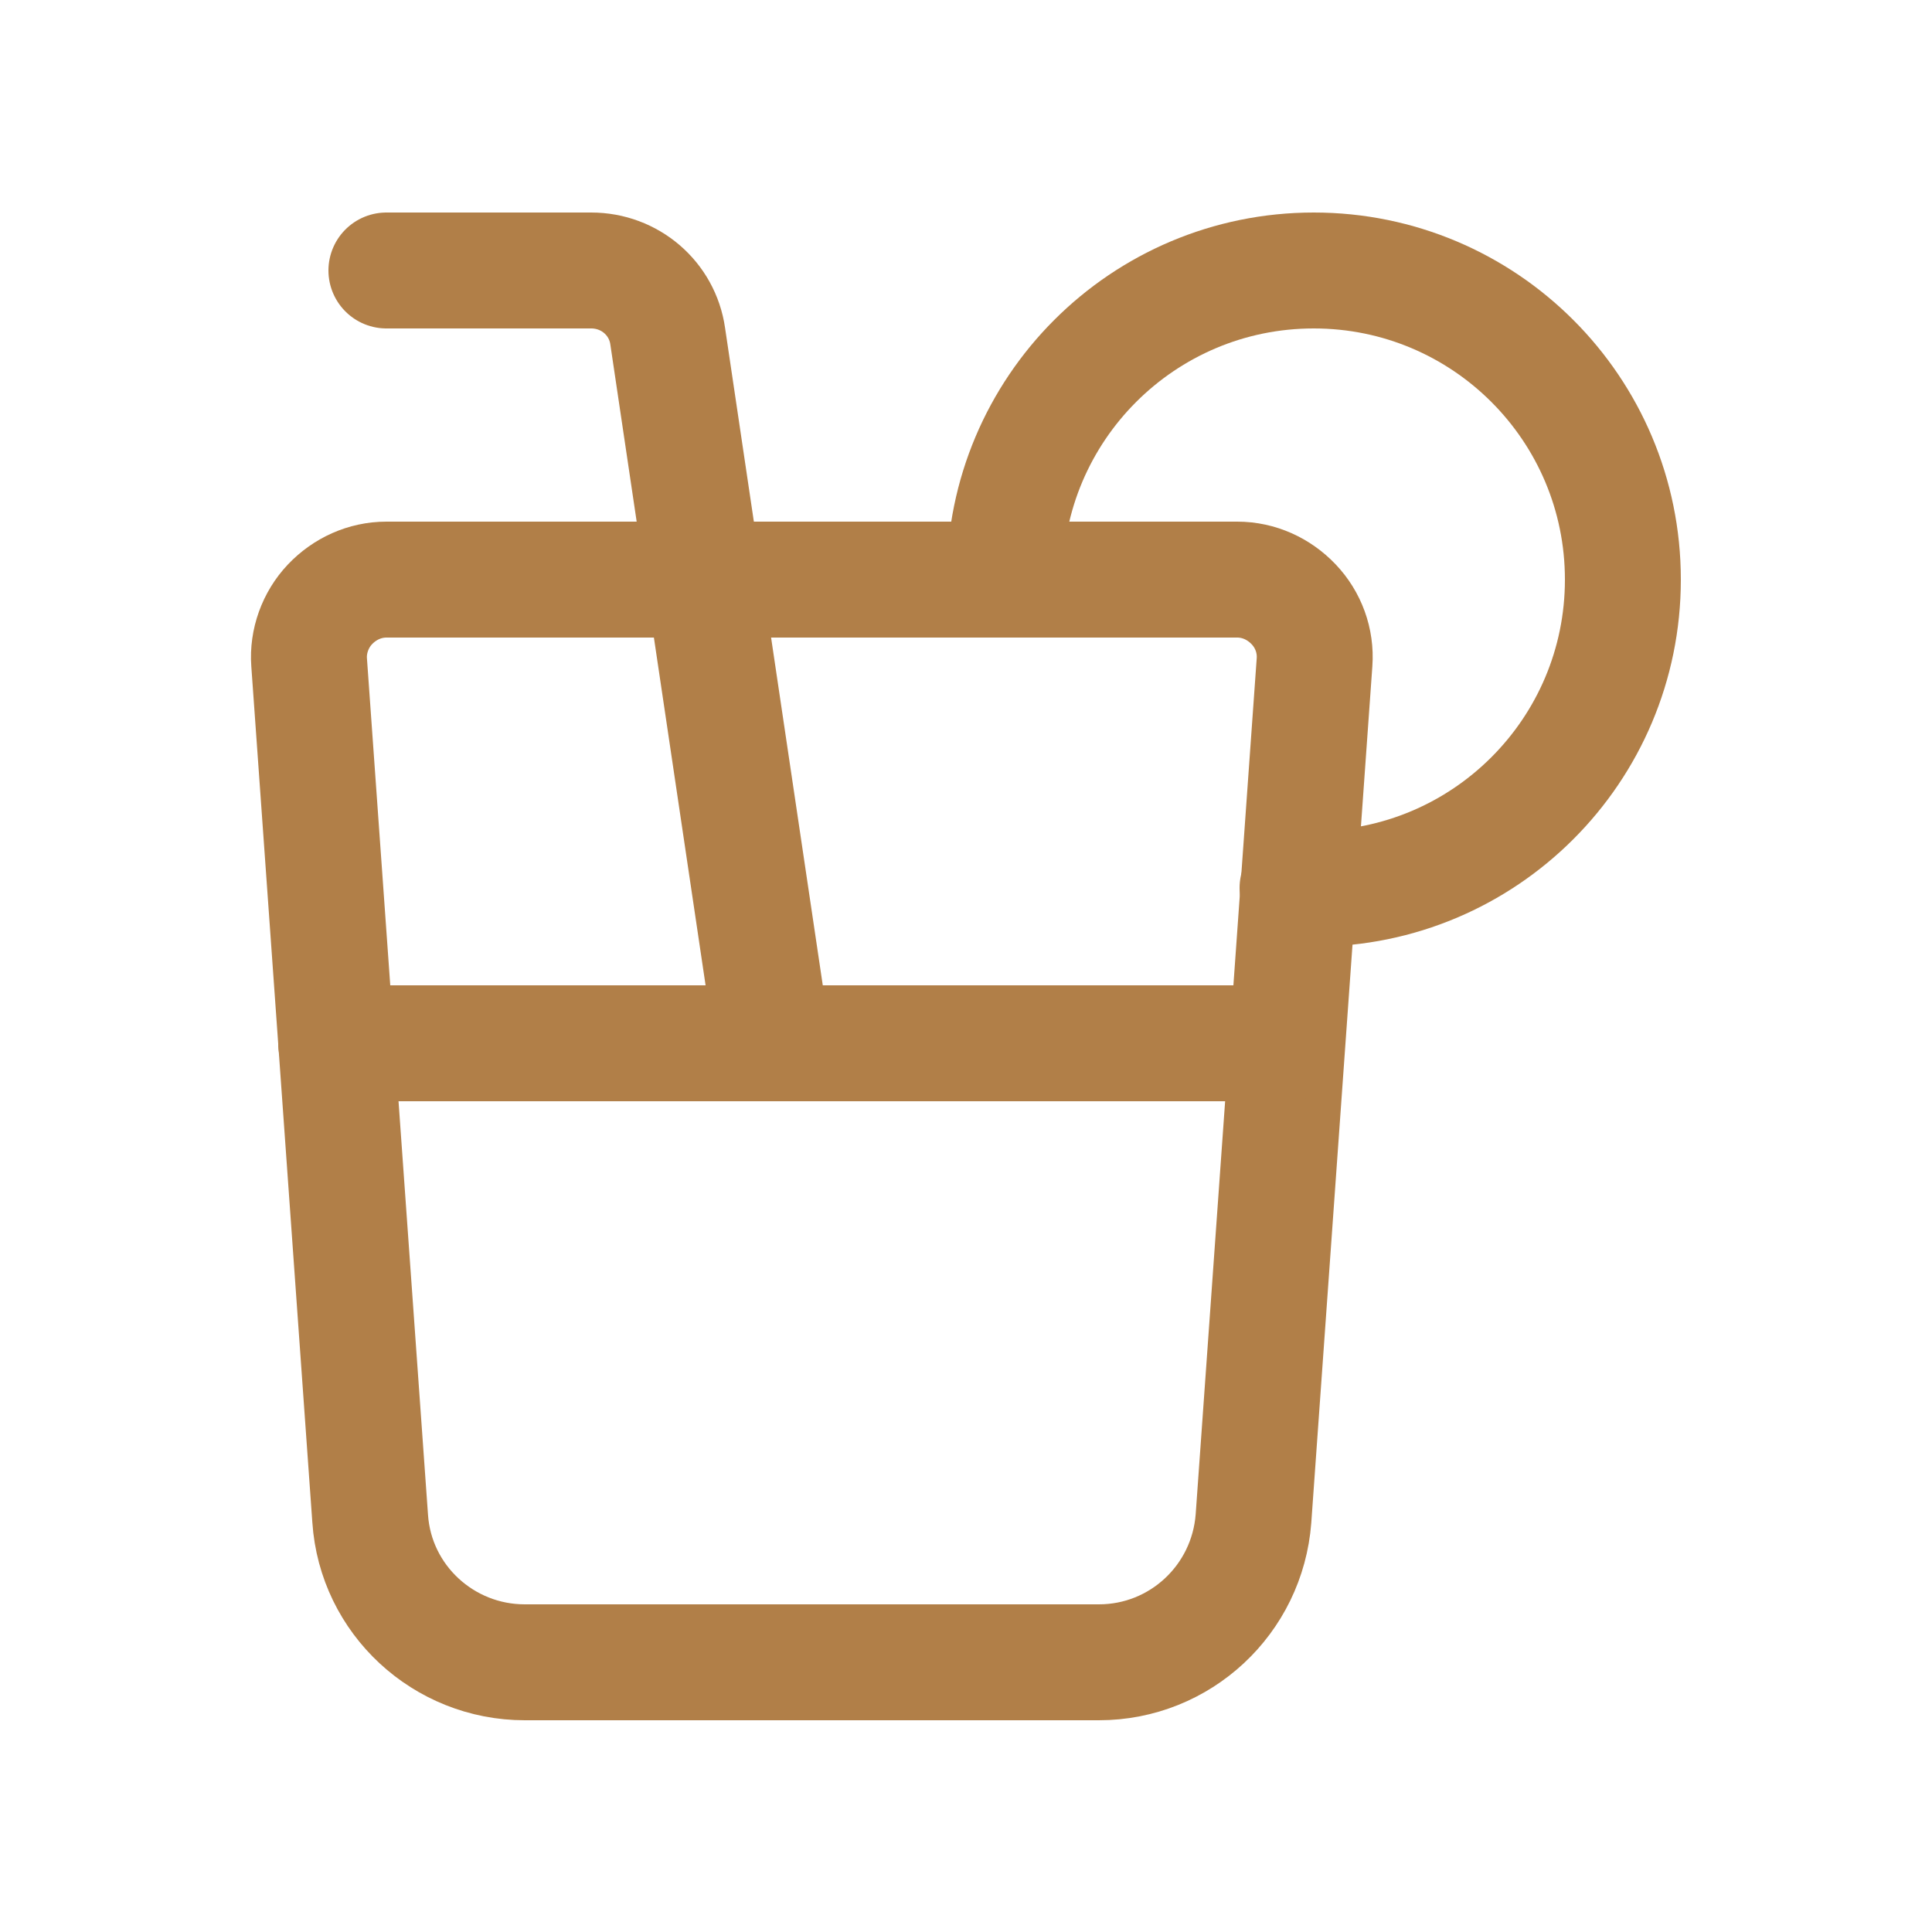
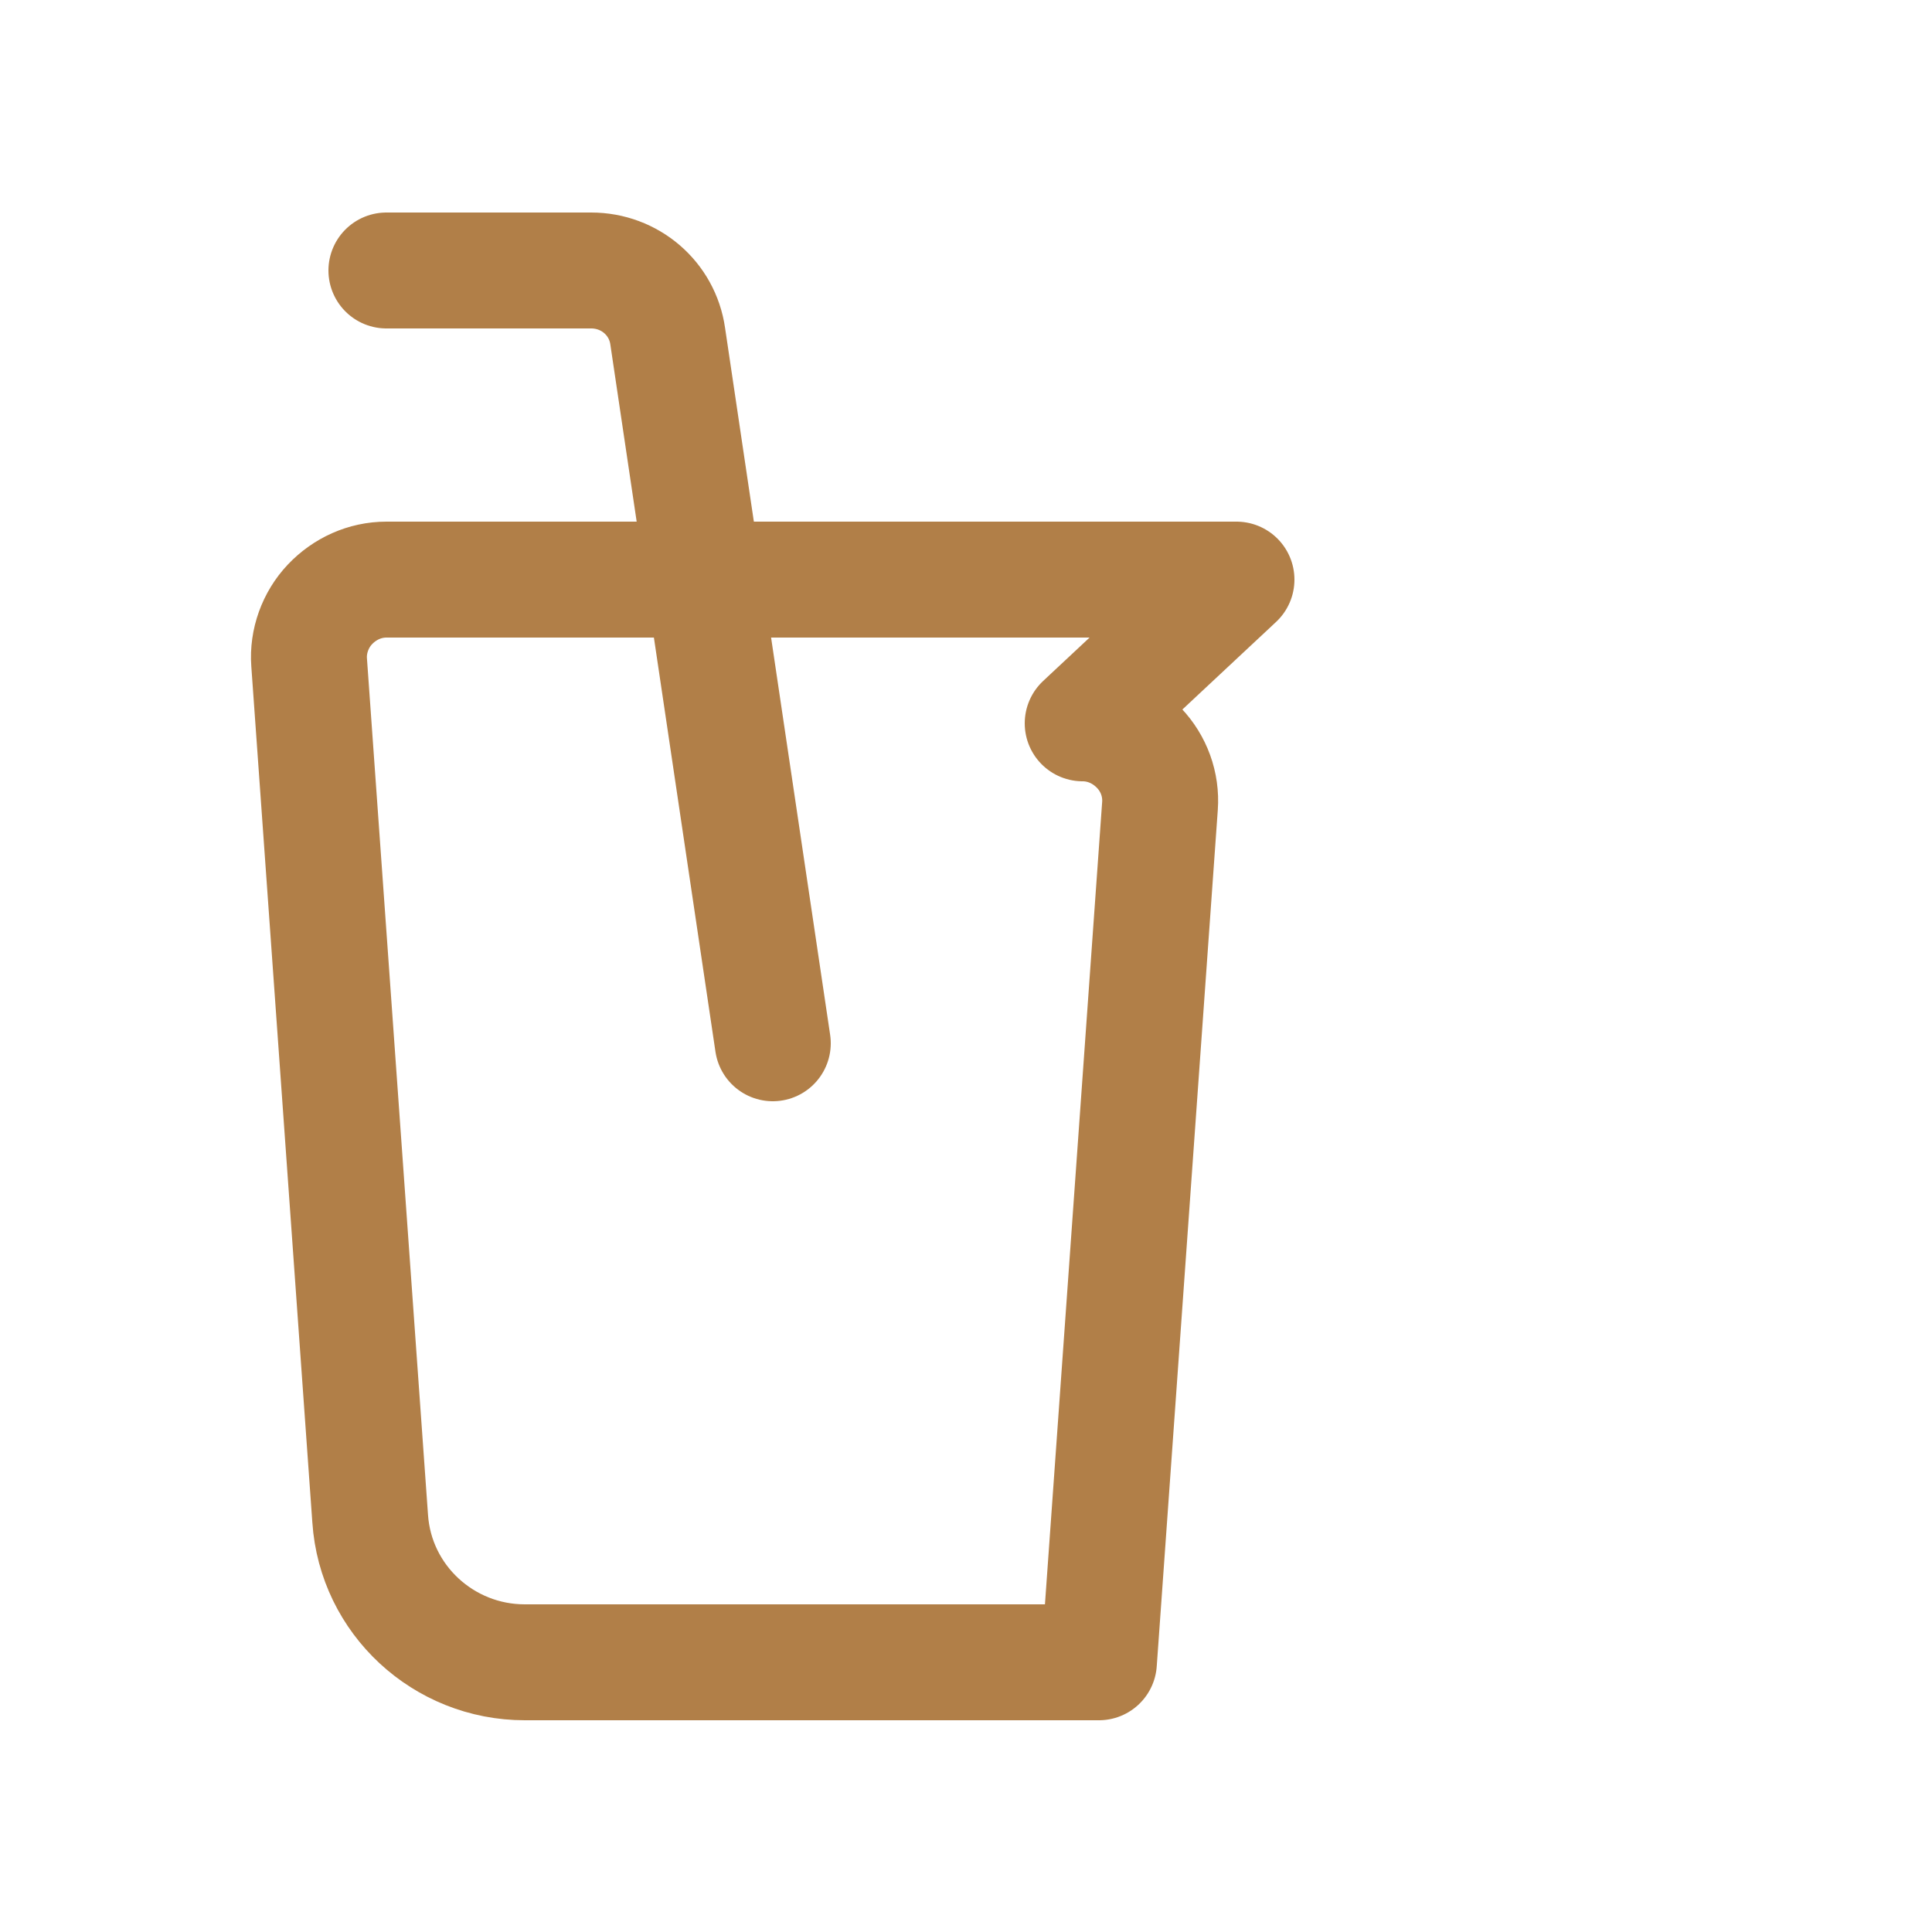
<svg xmlns="http://www.w3.org/2000/svg" id="Camada_1" version="1.1" viewBox="0 0 25 25">
  <defs>
    <style>
      .st0 {
        fill: none;
        stroke: #b17f48;
        stroke-linecap: round;
        stroke-linejoin: round;
        stroke-width: 1.5px;
      }
    </style>
  </defs>
-   <path class="st0" d="M16,7.5H5c-.28,0-.54.12-.73.32-.19.2-.29.48-.27.75l.79,11.08c.07,1.05.95,1.86,2,1.86h7.43c1.05,0,1.92-.81,2-1.86l.79-11.08c.02-.28-.08-.55-.27-.75-.19-.2-.45-.32-.73-.32Z" />
+   <path class="st0" d="M16,7.5H5c-.28,0-.54.12-.73.32-.19.2-.29.48-.27.75l.79,11.08c.07,1.05.95,1.86,2,1.86h7.43l.79-11.08c.02-.28-.08-.55-.27-.75-.19-.2-.45-.32-.73-.32Z" />
  <path class="st0" d="M10,13.5l-1.36-9.15c-.07-.49-.49-.85-.99-.85h-2.65" />
-   <path class="st0" d="M16.65,13.5H4.35" />
-   <path class="st0" d="M13,7.5c0-2.21,1.79-4,4-4s4,1.79,4,4-1.79,4-4,4c-.07,0-.14,0-.21-.01" />
</svg>